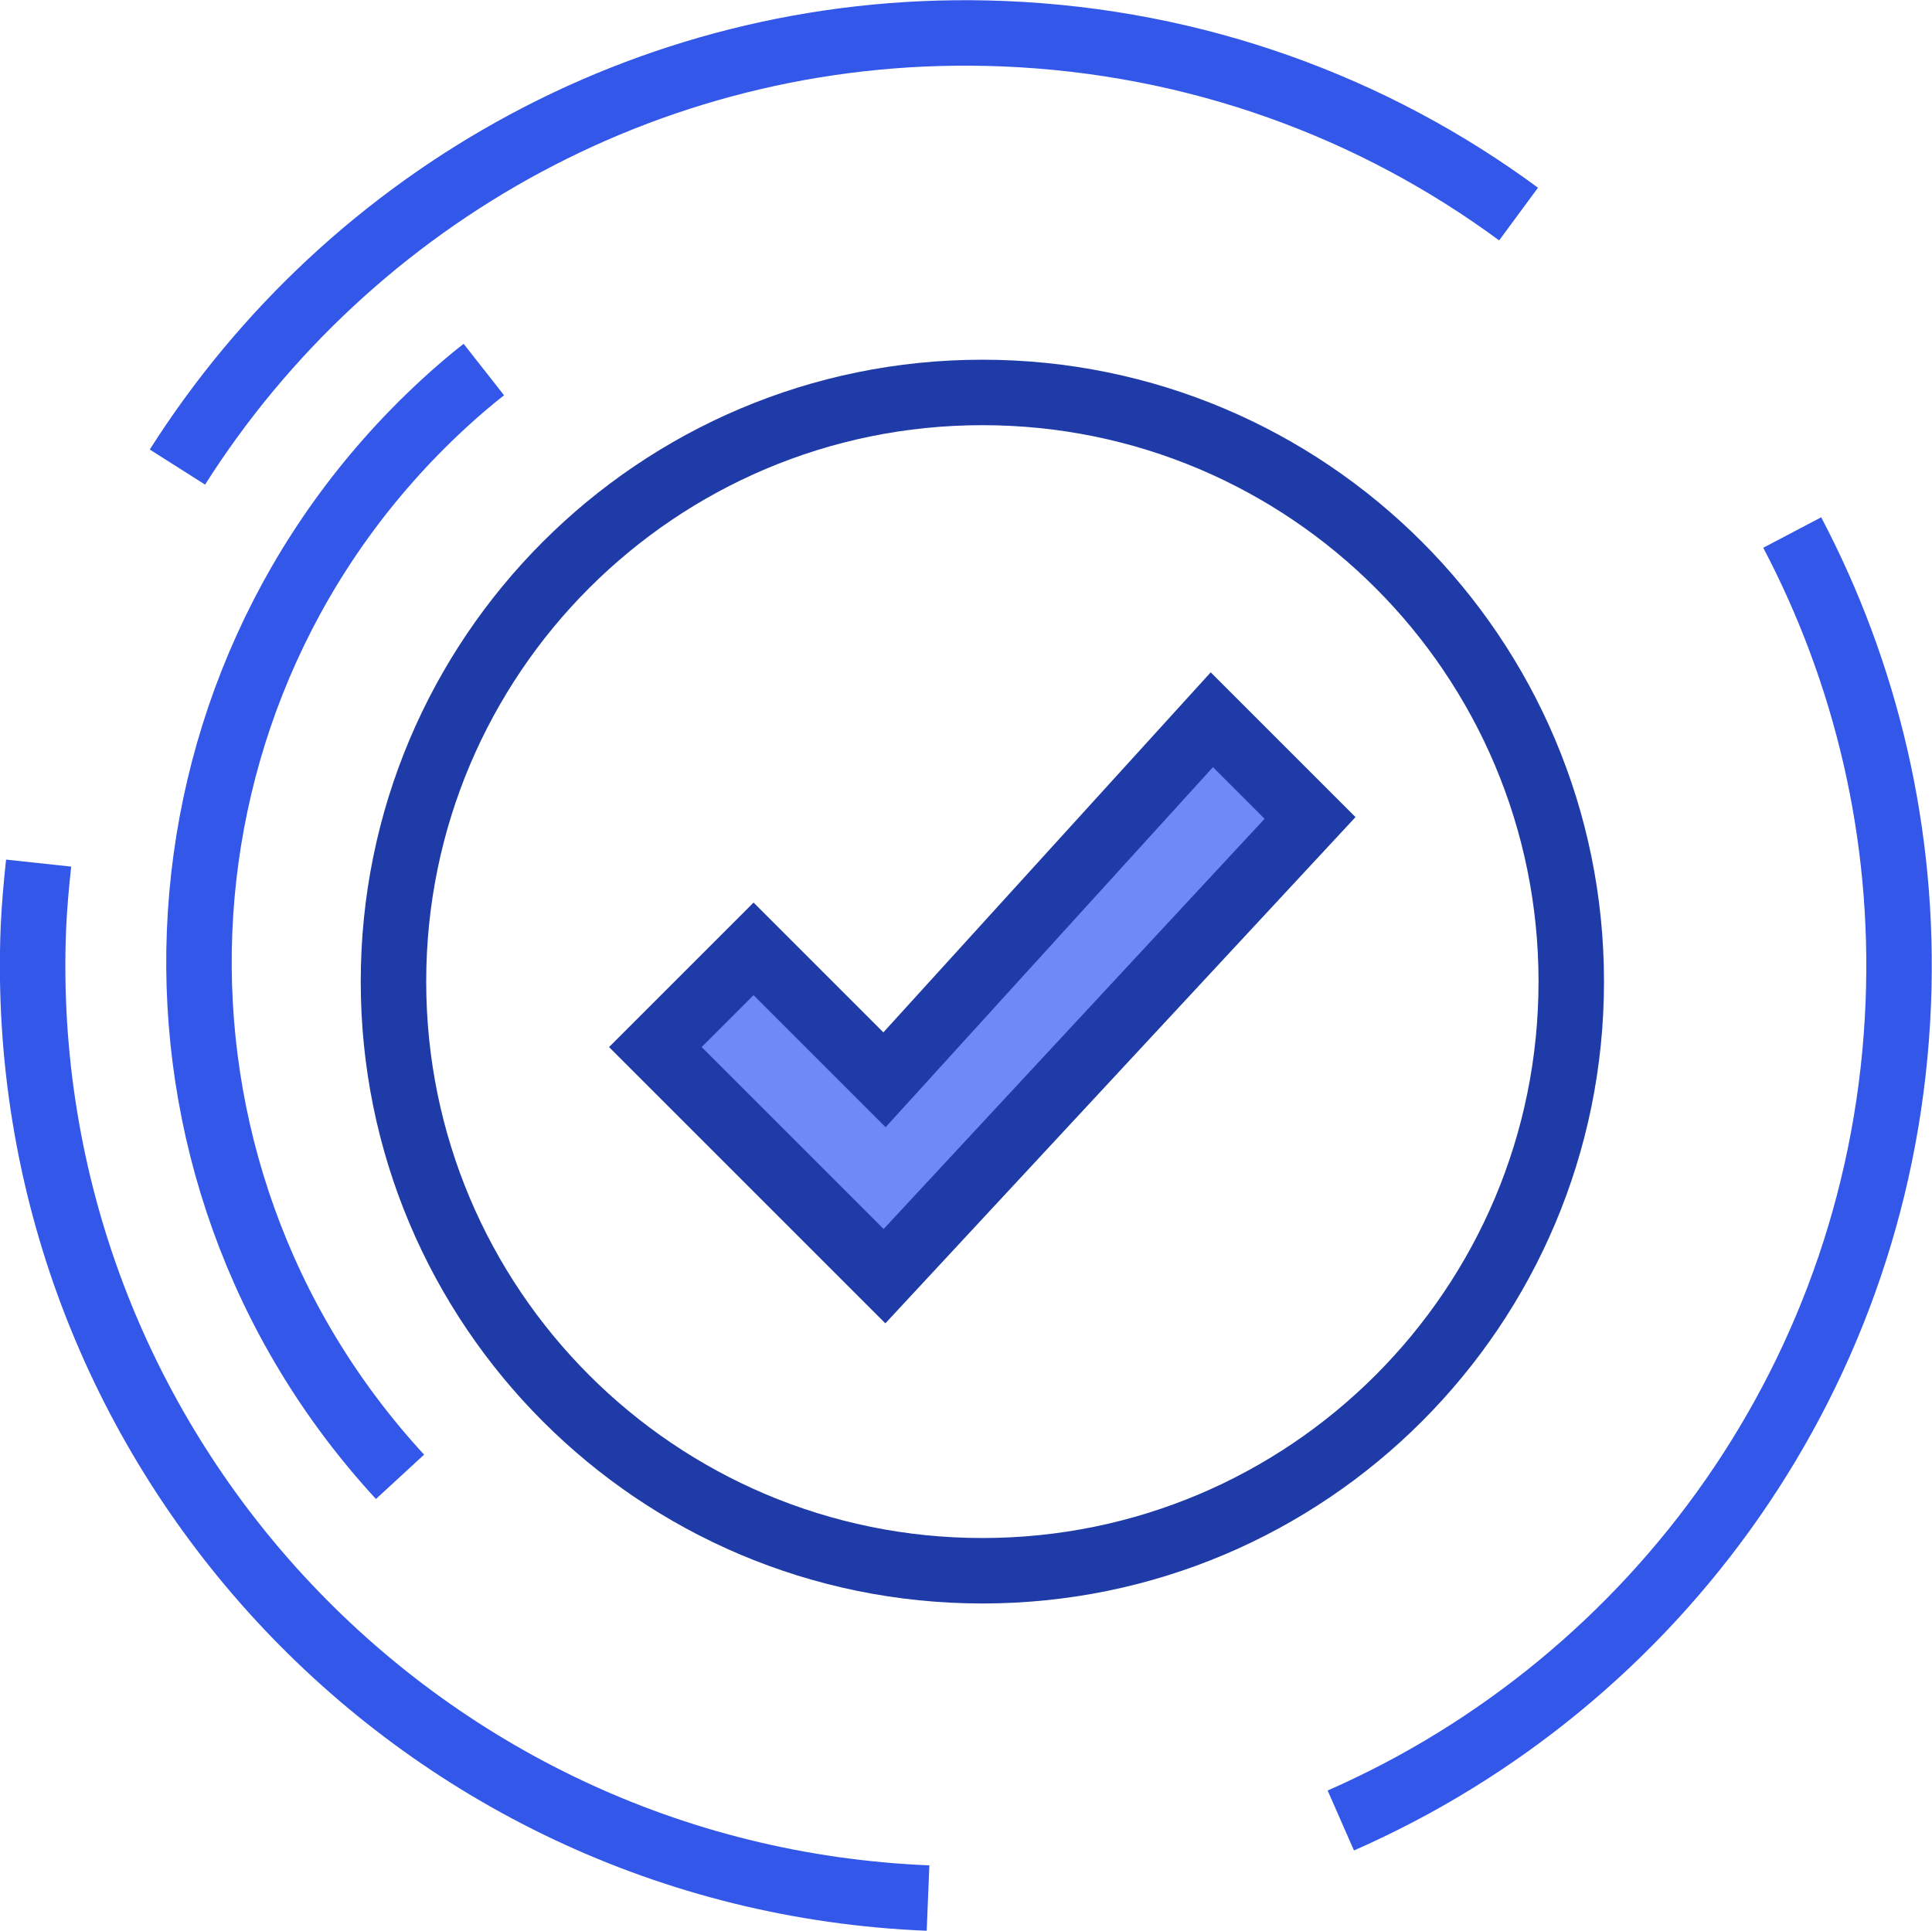
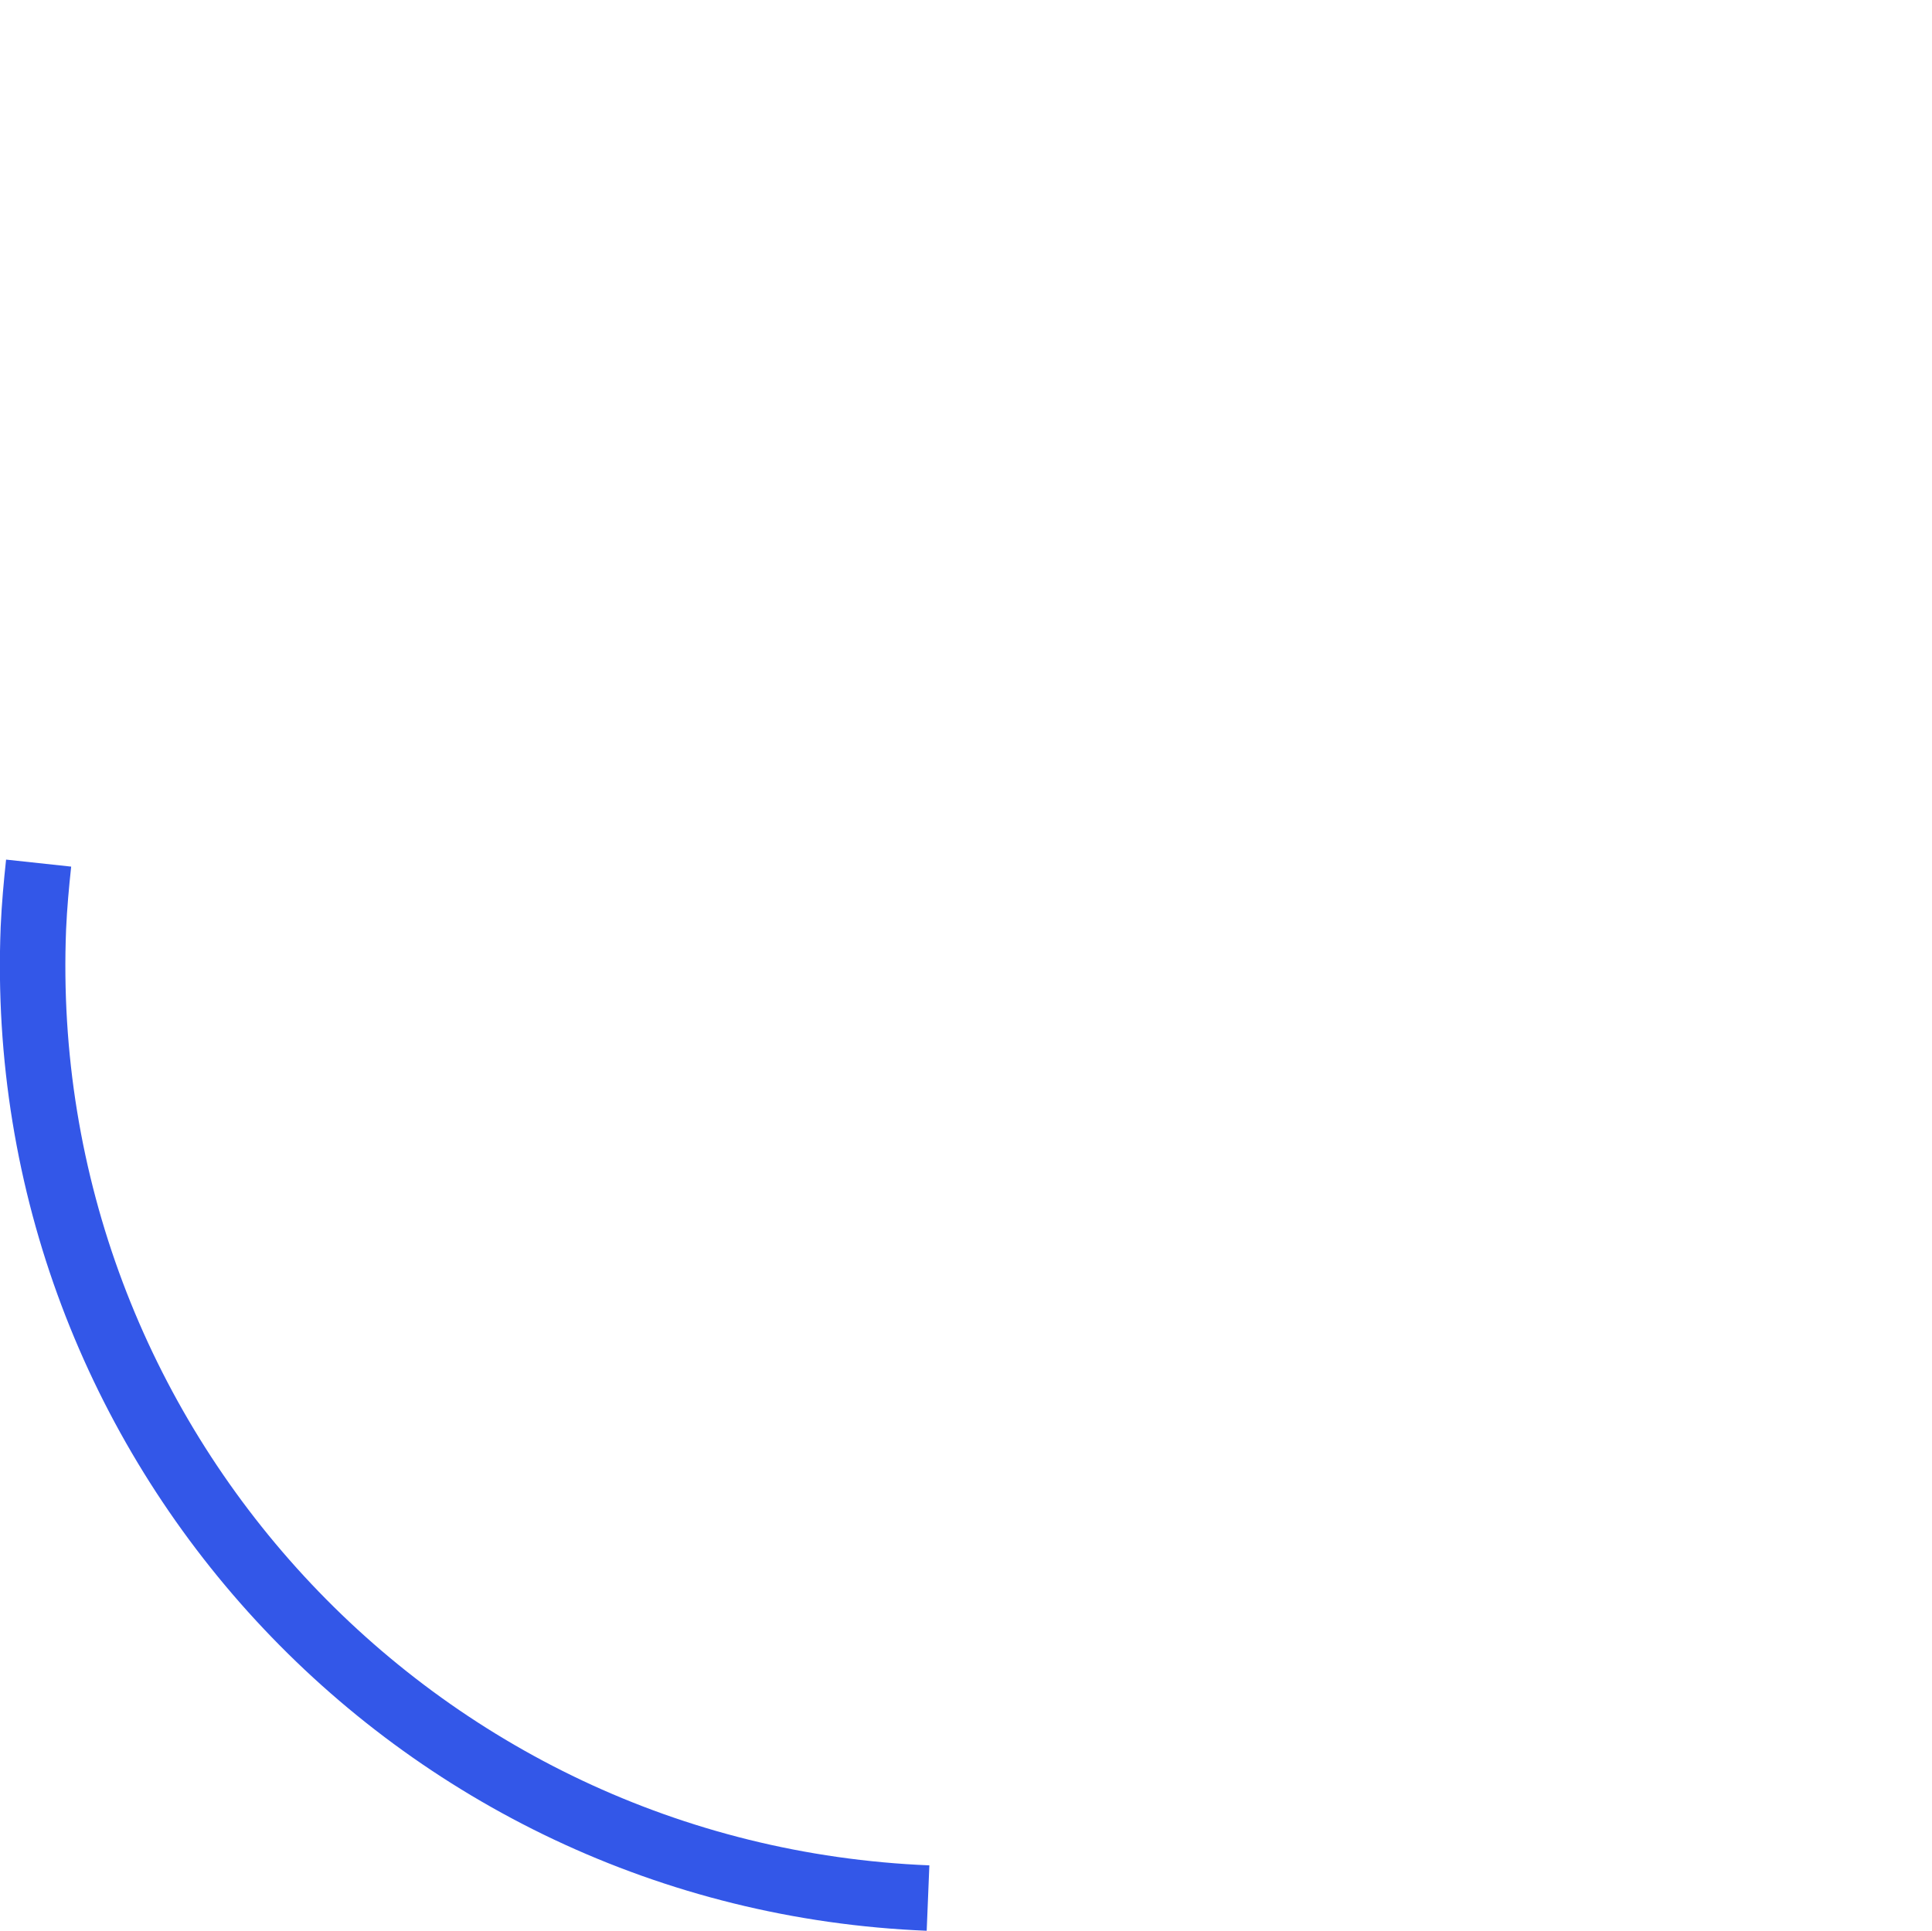
<svg xmlns="http://www.w3.org/2000/svg" id="Ebene_2" viewBox="0 0 59.02 58.99">
  <defs>
    <style>.cls-1,.cls-2{stroke:#1f3ba7;}.cls-1,.cls-2,.cls-3{stroke-miterlimit:10;stroke-width:2px;}.cls-1,.cls-3{fill:none;}.cls-2{fill:#6e8af7;}.cls-3{stroke:#3357e8;}</style>
  </defs>
  <g id="Icons">
    <g>
-       <path class="cls-1" d="M30.01,11.99c9.94,0,17.99,8.06,17.99,18s-8.05,18-17.99,18c-9.94,0-17.99-8.06-17.99-18S20.07,11.99,30.01,11.99Z" />
-       <polygon class="cls-2" points="23.02 28.99 27.02 32.99 37.02 21.99 40.02 24.99 27.02 38.99 20.02 31.99 23.02 28.99" />
      <g>
        <path class="cls-3" d="M28.35,57.99h0C12.62,57.35,.39,44.08,1.02,28.35c.03-.67,.09-1.33,.16-1.98" />
-         <path class="cls-3" d="M40.96,55.62c9.66-4.24,16.58-13.7,17.03-24.96,.21-5.19-.99-10.11-3.24-14.39" />
-         <path class="cls-3" d="M46.39,6.54c-4.42-3.26-9.83-5.27-15.73-5.51C20.12,.6,10.69,5.96,5.42,14.27" />
-         <path class="cls-3" d="M12.22,45.12h0C3.54,35.7,4.13,21.02,13.55,12.34c.4-.37,.81-.72,1.23-1.05" />
      </g>
    </g>
  </g>
</svg>